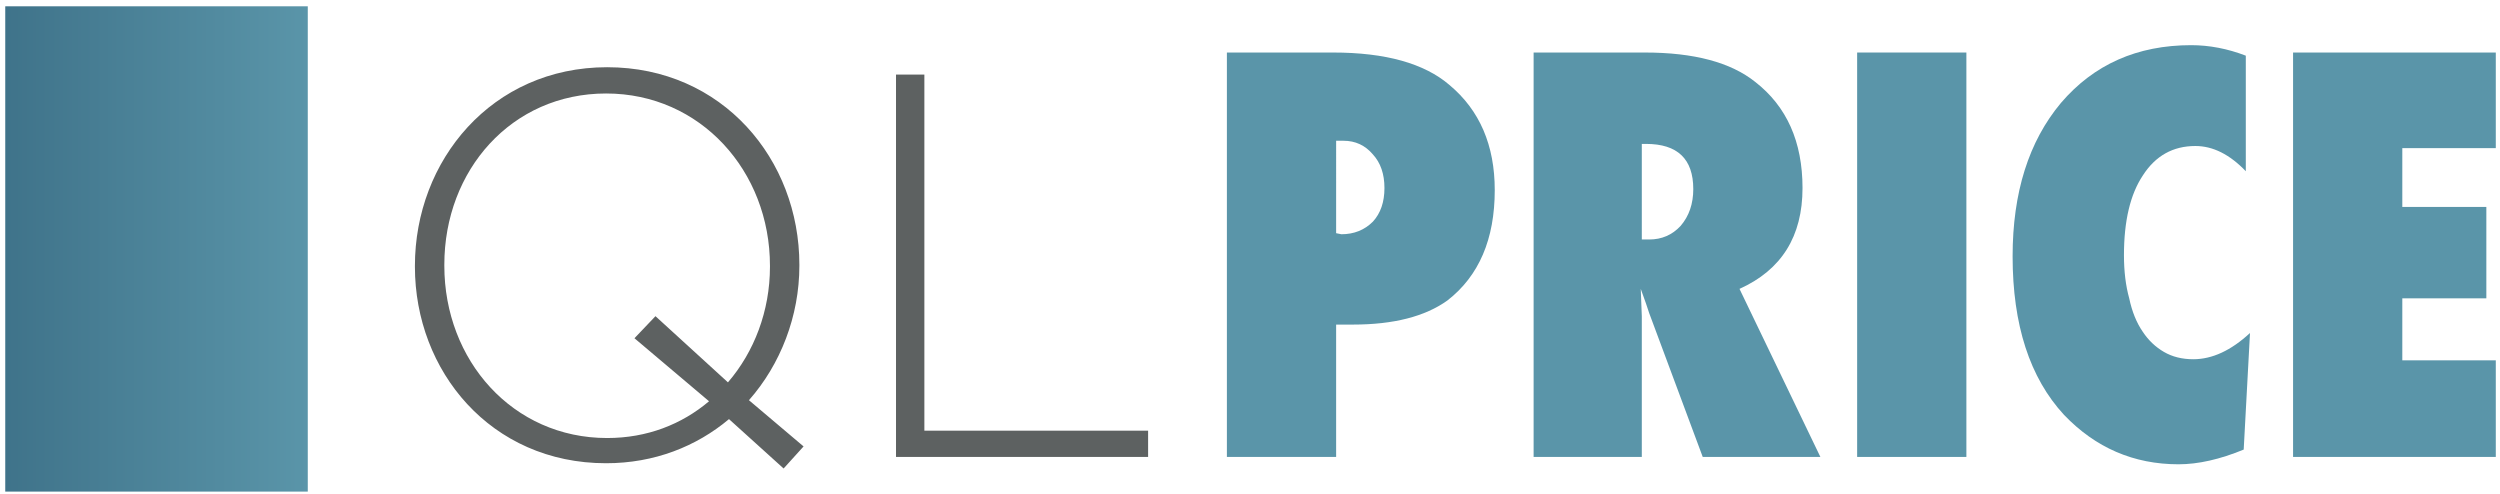
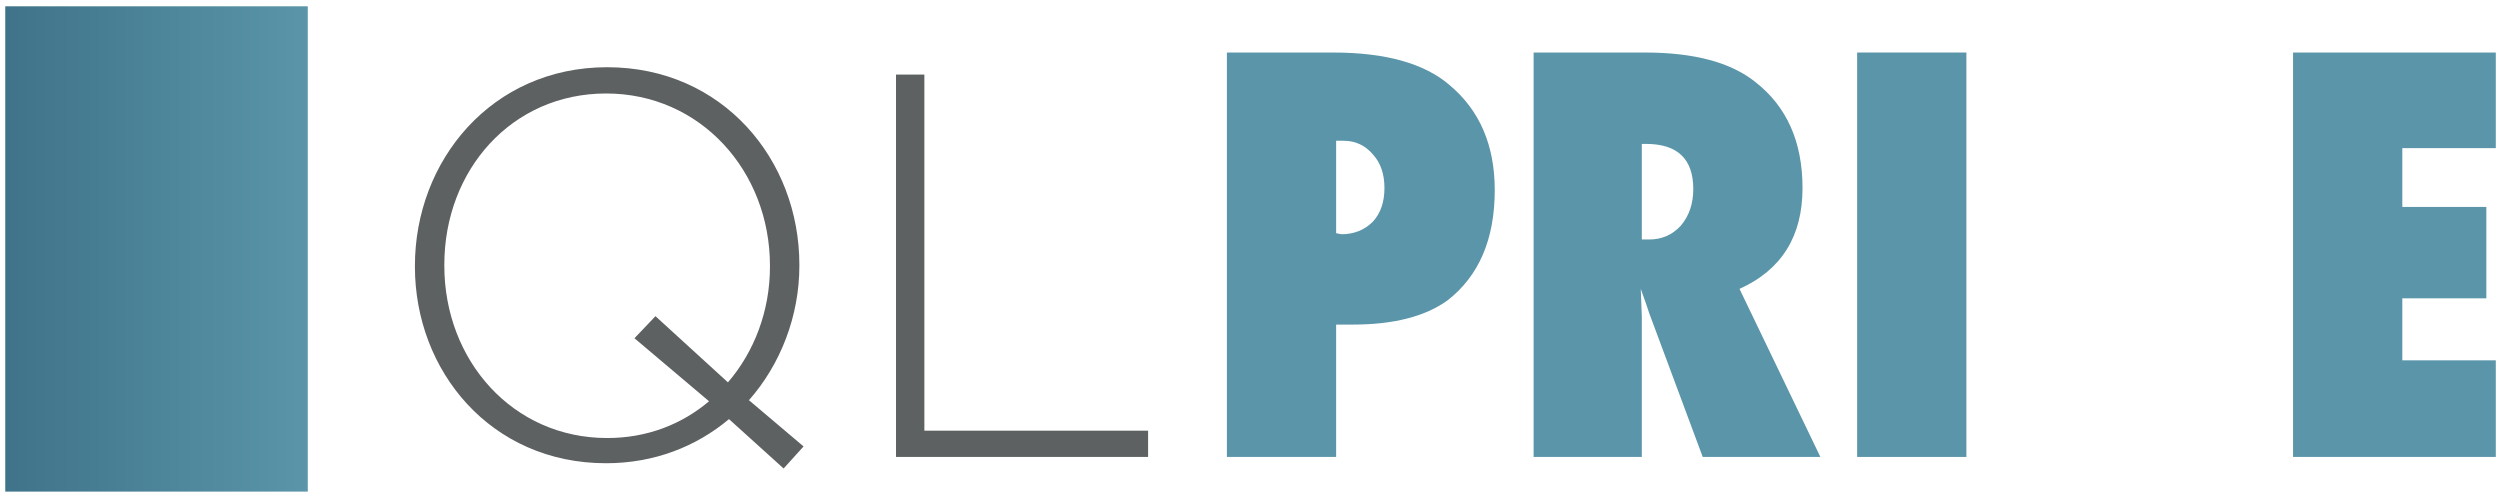
<svg xmlns="http://www.w3.org/2000/svg" version="1.2" viewBox="0 0 238 47" width="238" height="47">
  <title>Price_logo_g</title>
  <defs>
    <linearGradient id="g1" x2="1" gradientUnits="userSpaceOnUse" gradientTransform="matrix(28.863,0,0,46.205,.48,.574)">
      <stop offset="0" stop-color="#3f738a" />
      <stop offset="1" stop-color="#5a95a9" />
    </linearGradient>
  </defs>
  <style>
		.s0 { fill: #5d6161 } 
		.s1 { fill: url(#g1) } 
		.s2 { fill: #5a95a9 } 
	</style>
  <g id="Lager 1">
    <path id="&lt;Compound Path&gt;" fill-rule="evenodd" class="s0" d="m74.6 44.6l-5.2-4.7c-3.1 2.6-7.1 4.2-11.7 4.2-11 0-18.2-8.8-18.2-18.7v-0.1c0-10 7.3-18.9 18.3-18.9 11 0 18.3 8.8 18.3 18.8v0.1c0 4.8-1.8 9.4-4.8 12.8l5.2 4.4zm-7.1-6.4l-7.1-6 2-2.1 6.9 6.3c2.5-2.9 4-6.8 4-11v-0.1c0-9-6.6-16.4-15.6-16.4-9 0-15.4 7.3-15.4 16.3v0.1c0 9 6.5 16.4 15.5 16.4 3.8 0 7.1-1.3 9.7-3.5z" />
    <path id="&lt;Compound Path&gt;" class="s0" d="m85.3 7.1h2.7v33.9h21.3v2.5h-24z" />
    <g id="&lt;Group&gt;">
      <path id="&lt;Path&gt;" class="s1" d="m29.3 46.8h-28.8v-46.2h28.8z" />
    </g>
    <g id="&lt;Group&gt;">
      <path id="&lt;Compound Path&gt;" fill-rule="evenodd" class="s2" d="m127.2 43.5h-10.4v-38.5h10.1q7.5 0 11.1 3.1 4.3 3.6 4.3 10 0 7-4.5 10.5-3.2 2.3-9 2.3h-1.6zm0-21.3l0.5 0.1q1.8 0 3-1.2 1.1-1.2 1.1-3.2 0-2-1.1-3.2-1.1-1.3-2.8-1.3h-0.7z" />
      <path id="&lt;Compound Path&gt;" fill-rule="evenodd" class="s2" d="m173.3 43.5h-11.2l-5.1-13.7q-0.1-0.3-0.3-0.9-0.2-0.6-0.5-1.4l0.1 2.6v13.4h-10.3v-38.5h10.6q7 0 10.5 2.8 4.5 3.5 4.5 10.1 0 6.9-6 9.6zm-17-20.7h0.7q1.8 0 3-1.3 1.2-1.4 1.2-3.5 0-4.3-4.5-4.3h-0.4z" />
      <path id="&lt;Compound Path&gt;" class="s2" d="m187.2 43.5h-10.4v-38.5h10.4z" />
-       <path id="&lt;Compound Path&gt;" class="s2" d="m214.2 31.7l-0.6 11.1q-3.4 1.4-6.2 1.4-6.4 0-10.9-4.7-4.9-5.3-4.9-15.1 0-9.1 4.6-14.6 4.7-5.5 12.4-5.5 2.6 0 5.2 1v11q-2.3-2.4-4.8-2.4-3.2 0-5 2.8-1.8 2.7-1.8 7.6 0 2.3 0.5 4.1 0.4 1.9 1.3 3.2 0.8 1.2 2 1.9 1.2 0.7 2.8 0.7 2.7 0 5.4-2.5z" />
      <path id="&lt;Compound Path&gt;" class="s2" d="m218.3 43.5v-38.5h19.3v9.1h-8.9v5.6h8v8.7h-8v5.9h8.9v9.2z" />
    </g>
  </g>
</svg>